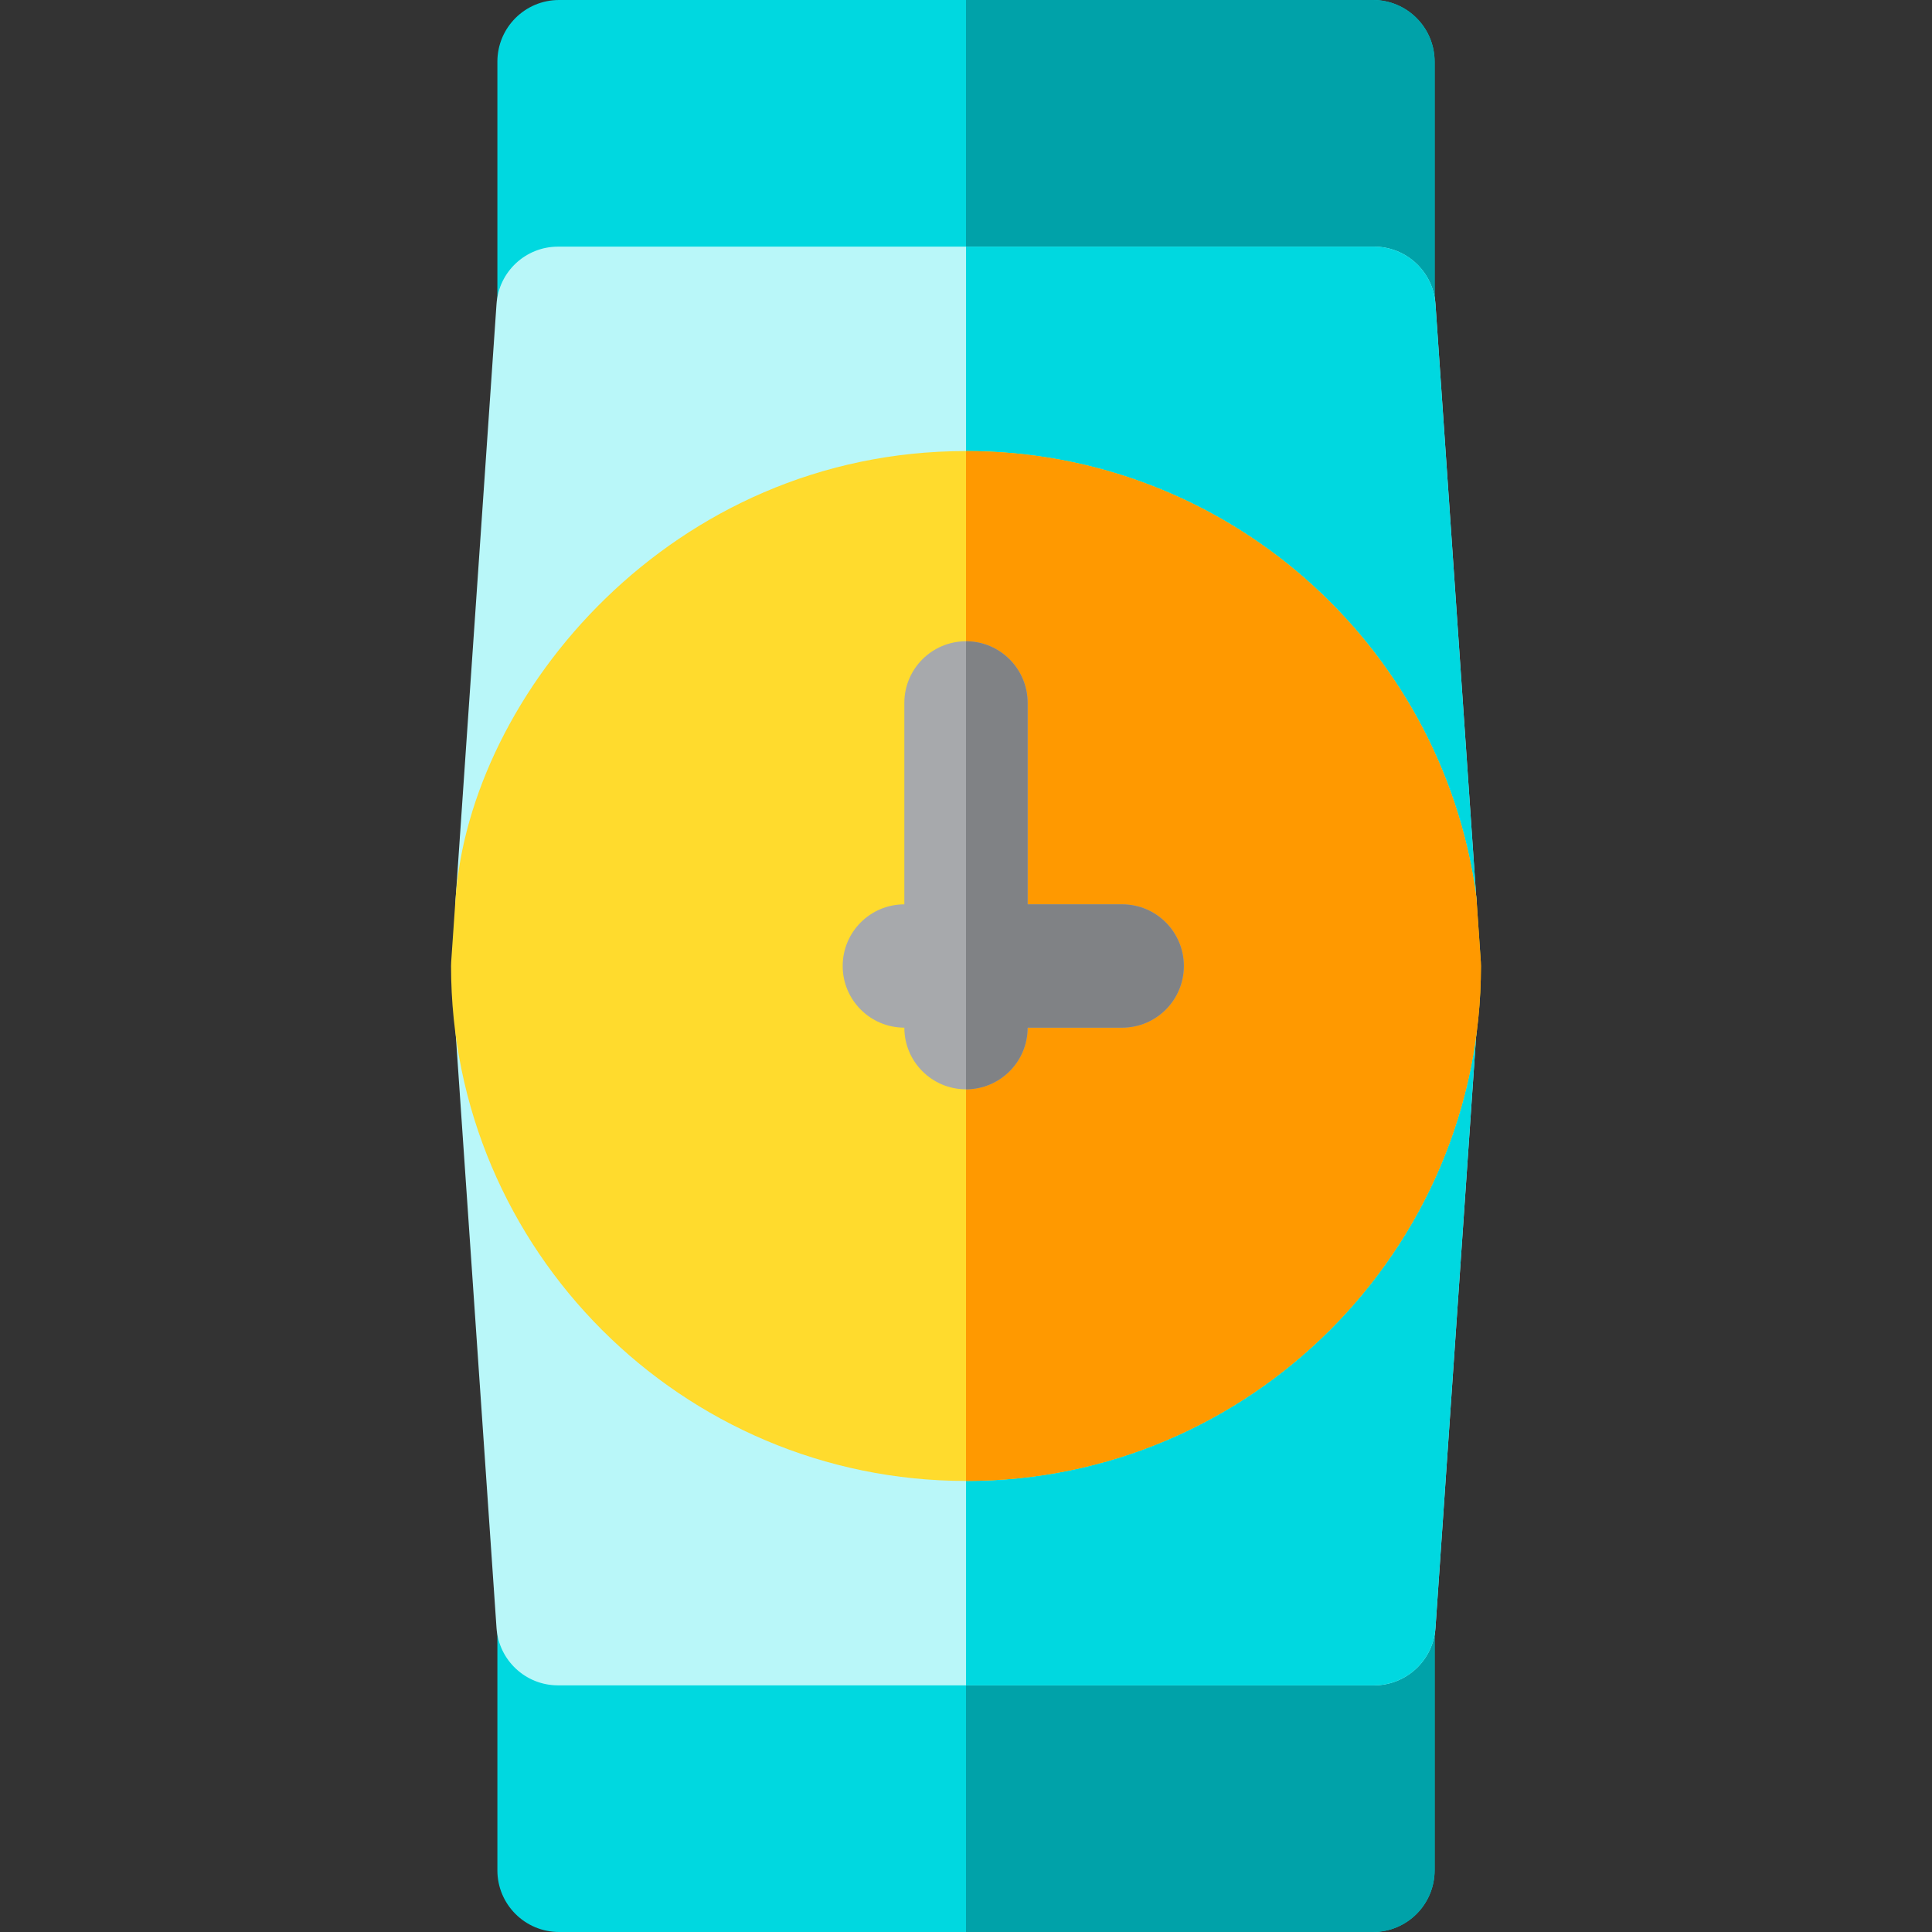
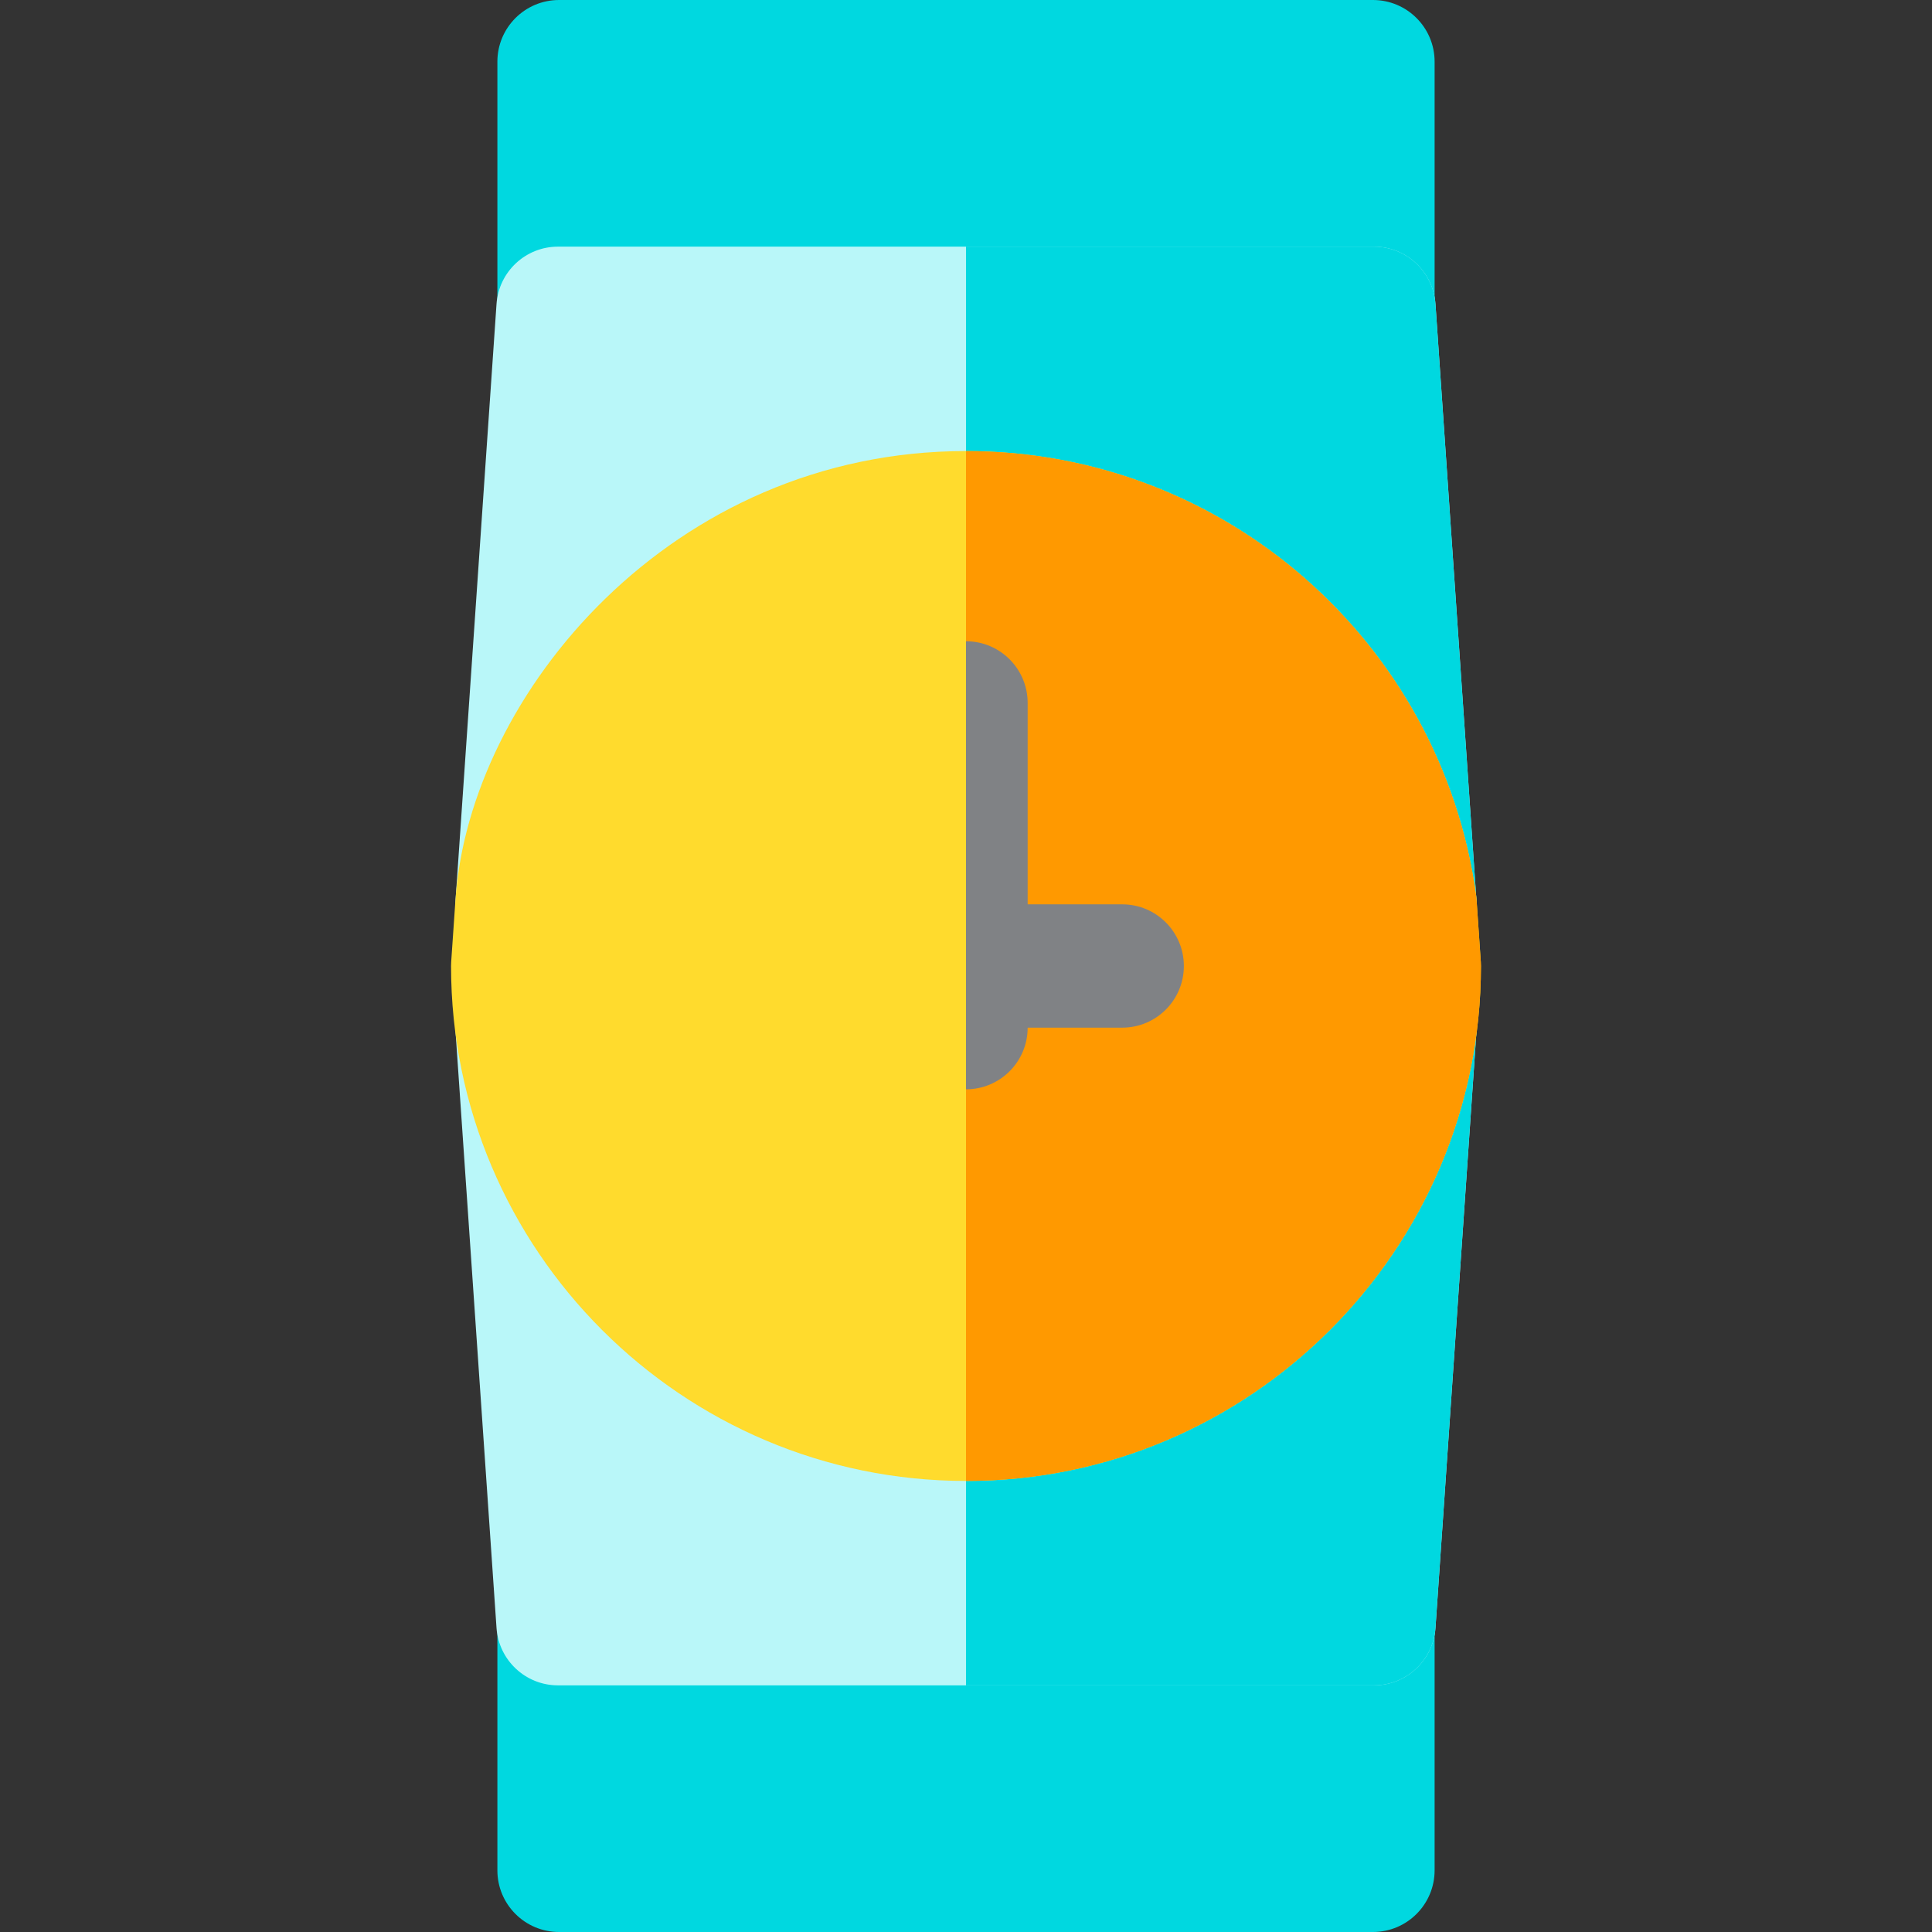
<svg xmlns="http://www.w3.org/2000/svg" height="800px" width="800px" version="1.1" id="Layer_1" viewBox="0 0 512 512" xml:space="preserve">
  <rect x="0" y="0" width="512" height="512" fill="#333333" stroke="none" />
  <path style="fill:#00D8E0;" d="M363.846,98.043H148.152c-9.024,0-16.34-7.316-16.34-16.34V16.34c0-9.024,7.316-16.34,16.34-16.34  h215.694c9.024,0,16.34,7.316,16.34,16.34v65.362C380.186,90.726,372.87,98.043,363.846,98.043z" />
-   <path style="fill:#00A2A9;" d="M363.846,0H255.999v98.043h107.847c9.024,0,16.34-7.316,16.34-16.34V16.34  C380.186,7.316,372.87,0,363.846,0z" />
  <path style="fill:#00D8E0;" d="M363.846,512H148.152c-9.024,0-16.34-7.316-16.34-16.34v-65.362c0-9.024,7.316-16.34,16.34-16.34  h215.694c9.024,0,16.34,7.316,16.34,16.34v65.362C380.186,504.684,372.87,512,363.846,512z" />
-   <path style="fill:#00A2A9;" d="M363.846,413.957H255.999V512h107.847c9.024,0,16.34-7.316,16.34-16.34v-65.362  C380.186,421.274,372.87,413.957,363.846,413.957z" />
-   <path style="fill:#B9F7F9;" d="M358.796,242.083c-7.035-50.991-51.229-89.442-102.798-89.442s-95.763,38.452-102.798,89.442  c-2.853,20.67-33.923,17.509-32.489-3.354l10.871-158.147c0.589-8.571,7.713-15.221,16.302-15.221h216.227  c8.59,0,15.713,6.649,16.302,15.221l10.871,158.147C392.716,259.543,361.687,263.026,358.796,242.083z" />
+   <path style="fill:#B9F7F9;" d="M358.796,242.083c-7.035-50.991-51.229-89.442-102.798-89.442s-95.763,38.452-102.798,89.442  c-2.853,20.67-33.923,17.509-32.489-3.354l10.871-158.147c0.589-8.571,7.713-15.221,16.302-15.221h216.227  c8.59,0,15.713,6.649,16.302,15.221l10.871,158.147z" />
  <path style="fill:#00D8E0;" d="M391.286,238.729L380.415,80.582c-0.589-8.571-7.713-15.221-16.302-15.221H255.999v87.279  c51.568,0,95.763,38.452,102.798,89.442C361.687,263.026,392.716,259.543,391.286,238.729z" />
  <path style="fill:#B9F7F9;" d="M364.113,446.638H147.885c-8.59,0-15.713-6.649-16.302-15.221l-10.871-158.147  c-1.431-20.826,29.63-24.076,32.489-3.354c7.035,50.991,51.229,89.442,102.798,89.442s95.763-38.452,102.798-89.442  c2.853-20.679,33.924-17.514,32.489,3.354l-10.871,158.147C379.826,439.989,372.702,446.638,364.113,446.638z" />
  <path style="fill:#00D8E0;" d="M358.796,269.917c-7.035,50.991-51.229,89.442-102.798,89.442v87.28h108.114  c8.59,0,15.713-6.649,16.302-15.221l10.871-158.147C392.72,252.403,361.65,249.238,358.796,269.917z" />
  <path style="fill:#FFDB2D;" d="M255.999,392.467c-75.249,0-136.467-61.219-136.467-136.467c0-0.375,0.013-0.749,0.039-1.122  l1.142-16.578c3.728-54.207,57.211-118.767,135.287-118.767c68.634,0,125.954,50.854,135.172,117.655  c0.124,0.91,0.061,0.343,1.256,17.689c0.026,0.374,0.039,0.748,0.039,1.122C392.465,331.248,331.248,392.467,255.999,392.467z" />
  <path style="fill:#FF9900;" d="M392.427,254.878c-1.194-17.346-1.132-16.779-1.256-17.689  c-9.216-66.792-66.528-117.655-135.172-117.655v272.934c75.249,0,136.467-61.219,136.467-136.467  C392.465,255.625,392.453,255.252,392.427,254.878z" />
-   <path style="fill:#A7A9AC;" d="M297.395,239.66h-25.055v-53.379c0-9.024-7.316-16.34-16.34-16.34s-16.34,7.316-16.34,16.34v53.379  c-9.024,0-16.34,7.316-16.34,16.34c0,9.024,7.316,16.34,16.34,16.34c0,9.024,7.316,16.34,16.34,16.34s16.34-7.316,16.34-16.34  h25.055c9.024,0,16.34-7.316,16.34-16.34C313.735,246.976,306.419,239.66,297.395,239.66z" />
  <path style="fill:#808285;" d="M297.395,239.66h-25.055v-53.379c0-9.024-7.316-16.34-16.34-16.34v118.74  c9.024,0,16.34-7.316,16.34-16.34h25.055c9.024,0,16.34-7.316,16.34-16.34C313.735,246.976,306.419,239.66,297.395,239.66z" />
</svg>